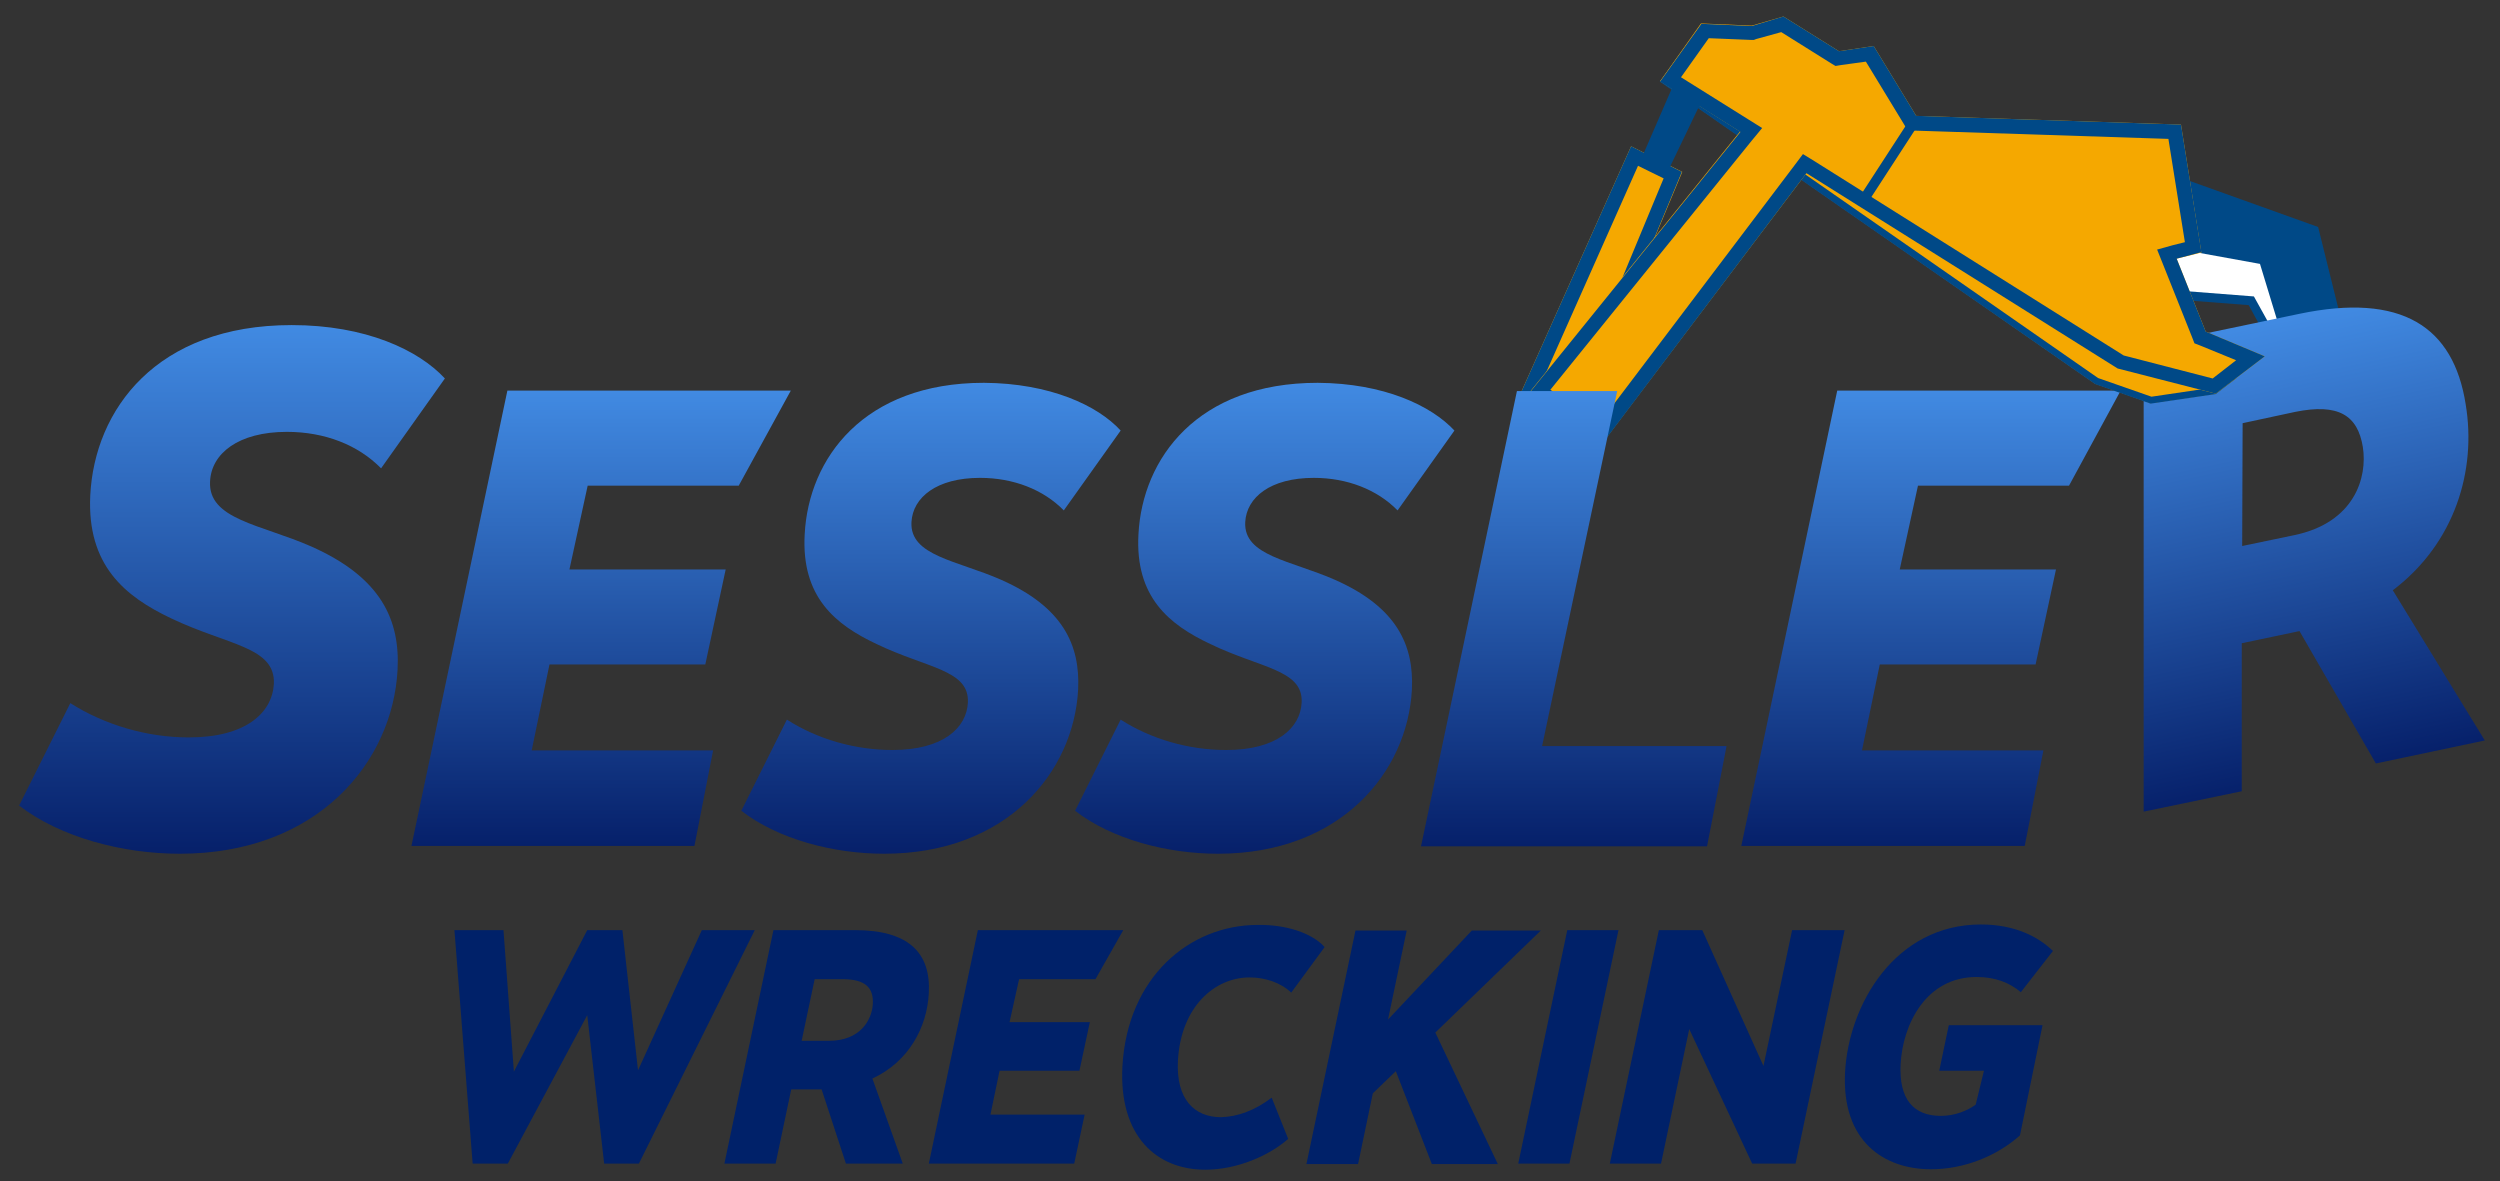
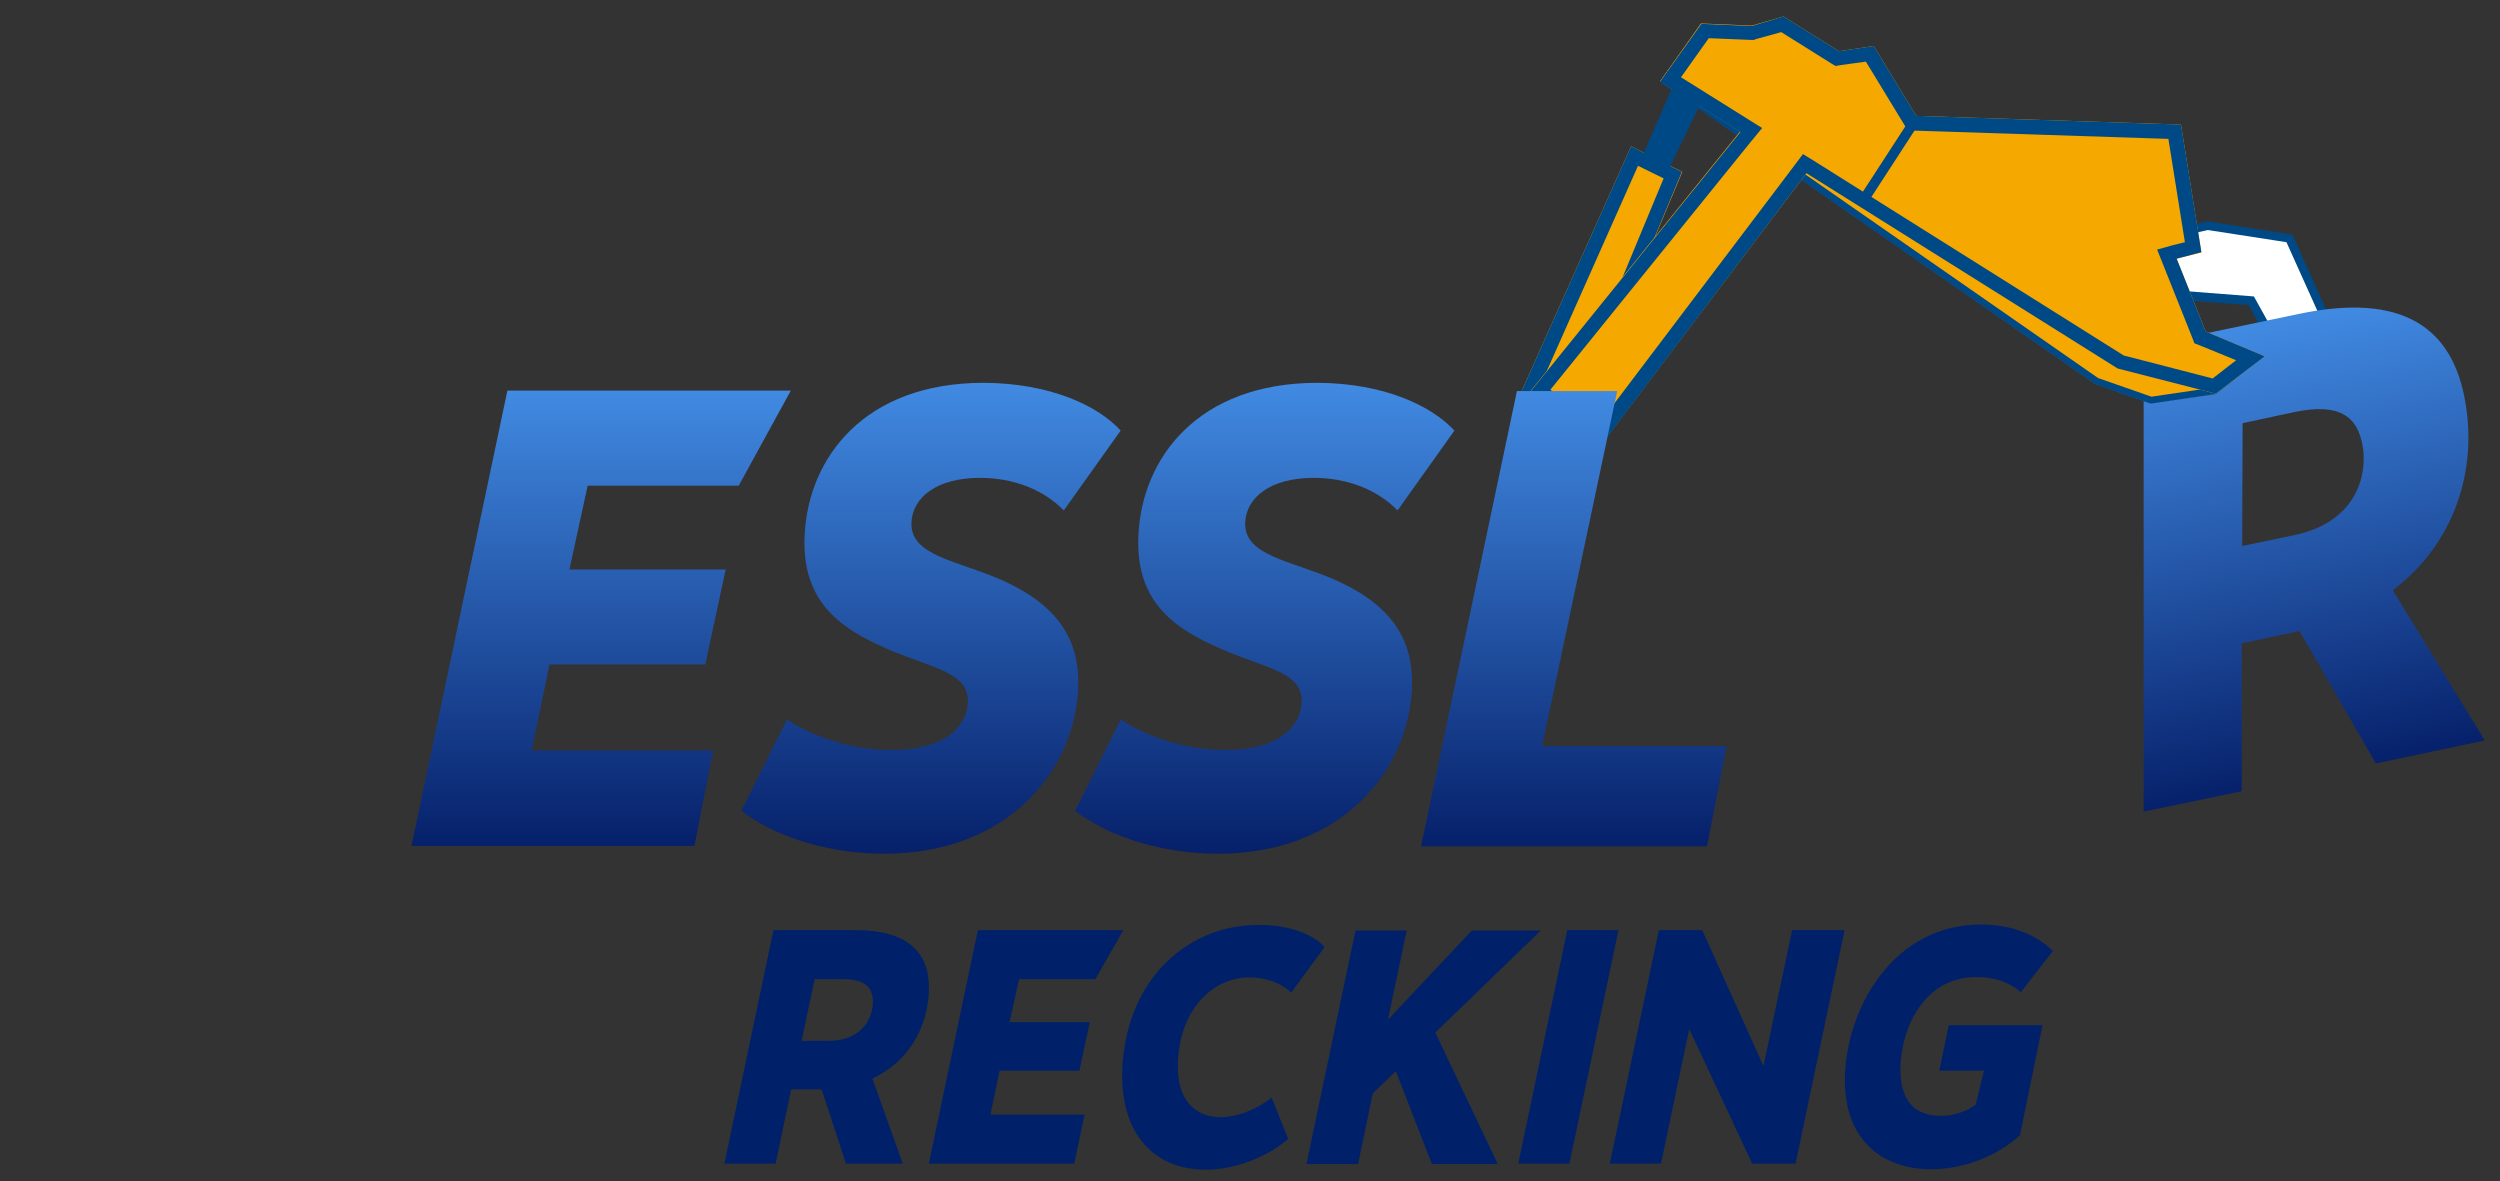
<svg xmlns="http://www.w3.org/2000/svg" version="1.1" id="Layer_1" x="0px" y="0px" viewBox="0 0 576 272.1" style="enable-background:new 0 0 576 272.1;" xml:space="preserve">
  <rect x="0" y="0" width="576" height="272.1" fill="#333333" stroke="none" />
  <style type="text/css">
	.st0{fill:#F5A800;}
	.st1{fill:#004987;}
	.st2{fill:url(#SVGID_1_);}
	.st3{fill:#FFFFFF;}
	.st4{fill:url(#SVGID_2_);}
	.st5{fill:url(#SVGID_3_);}
	.st6{fill:url(#SVGID_4_);}
	.st7{fill:url(#SVGID_5_);}
	.st8{fill:url(#SVGID_6_);}
	.st9{fill:url(#SVGID_7_);}
	.st10{fill:#002169;}
</style>
  <g>
    <g>
      <polygon class="st0" points="350.5,90.3 375.8,33.7 387.6,39.6 363.6,97   " />
      <path class="st1" d="M377.4,38.2l5.9,2.9L362,92.4l-7.1-3.6L377.4,38.2 M375.8,33.7l-25.3,56.6l13.1,6.7l23.9-57.4L375.8,33.7    L375.8,33.7z" />
    </g>
    <linearGradient id="SVGID_1_" gradientUnits="userSpaceOnUse" x1="444.968" y1="194.968" x2="444.968" y2="90.069">
      <stop offset="0" style="stop-color:#06206A" />
      <stop offset="1" style="stop-color:#418AE2" />
    </linearGradient>
-     <path class="st2" d="M476.7,111.9h-34.8l-4.2,19.3h36l-4.7,21.9h-35.9l-4.1,19.8h41.8l-4.3,22h-65.3l22.1-104.9h65.3L476.7,111.9z" />
    <g>
      <polygon class="st3" points="496.5,54.7 501.9,68 518.7,69.3 523.3,77.8 536.8,75.8 527.5,55 508.7,52   " />
      <path class="st1" d="M522.8,78.9l-4.7-8.6l-16.9-1.3l-6-15l13.5-3l19.5,3.1l10.1,22.5L522.8,78.9z M502.6,67l16.7,1.3l4.6,8.3    l11.5-1.7l-8.6-19.1L508.7,53l-10.8,2.4L502.6,67z" />
    </g>
-     <polygon class="st1" points="497,39 534.1,52.3 539.8,75.3 525.6,76.9 520.7,60.8 497,56.5  " />
    <linearGradient id="SVGID_2_" gradientUnits="userSpaceOnUse" x1="484.174" y1="1779.767" x2="484.174" y2="1674.868" gradientTransform="matrix(0.979 -0.206 0.206 0.979 -301.113 -1464.41)">
      <stop offset="0" style="stop-color:#06206A" />
      <stop offset="1" style="stop-color:#418AE2" />
    </linearGradient>
    <path class="st4" d="M551.3,136l21.2,34.6l-25.1,5.3l-17.6-30.5l-13.3,2.8l0,34.1l-22.6,4.7l0-107.2l35.9-7.5   c23.5-4.9,35.5,2.9,38.3,20.9C570.6,108.3,565.7,125.1,551.3,136z M516.6,125.8l12-2.5c13.9-2.9,16.9-13.3,15.8-20.3   c-1.2-7.4-5.7-10.1-15.6-8.1l-12.1,2.6L516.6,125.8z" />
    <g>
      <polygon class="st0" points="382.5,18.7 482.7,88.4 495.5,92.9 510.5,90.7 515.3,87.1 388.6,10.3   " />
      <path class="st1" d="M389,12.3l123.6,74.9l-2.7,2.1l-14.2,2.1l-12.3-4.3l-98.8-68.7L389,12.3 M388.6,10.3l-6.2,8.5l100.3,69.7    l12.8,4.5l15-2.2l4.8-3.7L388.6,10.3L388.6,10.3z" />
    </g>
    <g>
      <polygon class="st0" points="508.2,76.4 501.5,59.6 507.2,58.2 502.5,28.7 441.5,26.7 431.7,10.6 423.7,11.8 410.9,3.8 403.6,5.9     391.9,5.4 382.5,18.7 400.9,30.3 352.4,90.4 368.8,102.6 416.2,39.9 487.9,84.9 510.5,90.7 521.8,82.1   " />
      <path class="st1" d="M410.4,7.4l11.5,7.2l1,0.6l1.2-0.2l5.8-0.8l8.7,14.3l0.9,1.5l1.8,0.1l58.3,1.9l3.8,23.8l-2.8,0.7l-3.6,1    l1.4,3.5l6.7,16.8l0.5,1.3l1.3,0.5l8.3,3.4l-5.4,4.2l-20.5-5.3l-71.3-44.8l-2.6-1.6l-1.8,2.4l-45.4,60l-11-8.1l46.4-57.4l2.4-2.9    l-3.2-2l-15.5-9.7l6.4-9l9.8,0.4l0.6,0l0.5-0.2L410.4,7.4 M410.9,3.8l-7.3,2.2l-11.6-0.5l-9.5,13.3l18.5,11.6l-48.6,60.1    l16.5,12.1l47.3-62.7l71.7,45l22.6,5.8l11.3-8.6l-13.6-5.7l-6.7-16.8l5.7-1.5l-4.7-29.4l-61-2l-9.8-16.1l-8,1.2L410.9,3.8    L410.9,3.8z" />
    </g>
    <polygon class="st1" points="385.7,19.2 378.5,35.8 384.4,39.2 391.7,24  " />
    <g>
      <line class="st1" x1="440.5" y1="29" x2="429.7" y2="45.7" />
      <rect x="425.2" y="36.2" transform="matrix(0.545 -0.839 0.839 0.545 166.683 381.834)" class="st1" width="19.8" height="2.3" />
    </g>
    <linearGradient id="SVGID_3_" gradientUnits="userSpaceOnUse" x1="53.379" y1="196.766" x2="53.379" y2="74.904">
      <stop offset="0" style="stop-color:#06206A" />
      <stop offset="1" style="stop-color:#418AE2" />
    </linearGradient>
-     <path class="st5" d="M102.5,87.2l-14.7,20.7c-5.3-5.4-13-8.4-21.7-8.4c-11.2,0-17.4,5-17.7,11.4c-0.5,8.8,11.7,9.9,23.3,15   c16,7.1,20.5,16.8,19.9,28.4c-1.1,21.2-18.3,42.4-50.2,42.4c-13,0-27.4-3.7-37-11.1l11.8-23.6c7.9,5,17.6,7.9,27.3,7.9   c13.2,0,19.2-5.7,19.6-12.3c0.4-8.6-10.6-8.9-23.6-15.1c-10.8-5.1-19.5-12.3-18.7-28.4c1-19.7,15.2-39.2,46.4-39.2   C84.2,74.9,96.4,80.6,102.5,87.2z" />
    <linearGradient id="SVGID_4_" gradientUnits="userSpaceOnUse" x1="138.424" y1="194.968" x2="138.424" y2="90.069">
      <stop offset="0" style="stop-color:#06206A" />
      <stop offset="1" style="stop-color:#418AE2" />
    </linearGradient>
    <path class="st6" d="M170.2,111.9h-34.8l-4.2,19.3h36l-4.7,21.9h-35.9l-4.1,19.8h41.8l-4.3,22H94.8l22.1-104.9h65.3L170.2,111.9z" />
    <linearGradient id="SVGID_5_" gradientUnits="userSpaceOnUse" x1="214.522" y1="196.766" x2="214.522" y2="88.271">
      <stop offset="0" style="stop-color:#06206A" />
      <stop offset="1" style="stop-color:#418AE2" />
    </linearGradient>
    <path class="st7" d="M258.2,99.2l-13.1,18.4c-4.7-4.8-11.6-7.5-19.3-7.5c-10,0-15.5,4.5-15.8,10.2c-0.4,7.8,10.5,8.8,20.7,13.3   c14.2,6.3,18.2,15,17.7,25.3c-1,18.9-16.3,37.8-44.7,37.8c-11.6,0-24.4-3.3-32.9-9.9l10.5-21c7,4.5,15.7,7,24.3,7   c11.7,0,17.1-5.1,17.4-10.9c0.4-7.6-9.4-7.9-21-13.5c-9.6-4.5-17.4-10.9-16.6-25.3c0.9-17.5,13.6-34.9,41.3-34.9   C241.9,88.3,252.9,93.4,258.2,99.2z" />
    <linearGradient id="SVGID_6_" gradientUnits="userSpaceOnUse" x1="291.392" y1="196.766" x2="291.392" y2="88.271">
      <stop offset="0" style="stop-color:#06206A" />
      <stop offset="1" style="stop-color:#418AE2" />
    </linearGradient>
    <path class="st8" d="M335.1,99.2L322,117.6c-4.7-4.8-11.6-7.5-19.3-7.5c-10,0-15.5,4.5-15.8,10.2c-0.4,7.8,10.5,8.8,20.7,13.3   c14.2,6.3,18.2,15,17.7,25.3c-1,18.9-16.3,37.8-44.7,37.8c-11.6,0-24.4-3.3-32.9-9.9l10.5-21c7,4.5,15.7,7,24.3,7   c11.7,0,17.1-5.1,17.4-10.9c0.4-7.6-9.4-7.9-21-13.5c-9.6-4.5-17.4-10.9-16.6-25.3c0.9-17.5,13.6-34.9,41.3-34.9   C318.8,88.3,329.7,93.4,335.1,99.2z" />
    <linearGradient id="SVGID_7_" gradientUnits="userSpaceOnUse" x1="362.59" y1="194.968" x2="362.59" y2="90.069">
      <stop offset="0" style="stop-color:#06206A" />
      <stop offset="1" style="stop-color:#418AE2" />
    </linearGradient>
    <path class="st9" d="M355.3,171.9l42.5,0l-4.5,23.1h-65.9l22.1-104.9h23.1L355.3,171.9z" />
    <g>
-       <path class="st10" d="M173.9,214.3l-26.7,53.8h-8l-3.9-34.2L117,268.1h-8.1l-4.2-53.8H116l2.4,32.6l16.9-32.6h8.1l3.6,32.3    l14.7-32.3H173.9z" />
      <path class="st10" d="M201,248.5l7,19.6h-13.1l-5.6-17.1h-7l-3.6,17.1h-11.8l11.3-53.8H197c12.3,0,17.5,5.2,17,14.5    C213.6,236.7,209.4,244.6,201,248.5z M184.7,239.8h6.3c7.3,0,9.9-4.9,10.1-8.5c0.2-3.8-1.8-5.7-7-5.7h-6.4L184.7,239.8z" />
      <path class="st10" d="M252.4,225.6h-17.6l-2.2,9.9h18.5l-2.4,11.2h-18.4l-2.1,10.1h21.7l-2.4,11.3H214l11.3-53.8h33.5L252.4,225.6    z" />
      <path class="st10" d="M305.2,218.2l-7.7,10.5c-2.4-2.3-6-3.5-9.6-3.5c-8,0-15.8,6.7-16.5,19.1c-0.5,9.1,3.9,13.1,9.9,13.1    c3.9-0.1,7.9-1.6,11.7-4.5l3.8,9.5c-4.3,3.8-11.7,7.1-19.1,7.1c-11.3,0-19.9-7.8-19.1-23.7c1.1-20.7,15.5-32.7,31.2-32.7    C296.4,213,302.3,215,305.2,218.2z" />
      <path class="st10" d="M330.7,237.9l14.4,30.3h-15.2l-8.3-21.4l-5.3,5.1l-3.4,16.3H301l11.3-53.8h11.8l-4.3,20.5l19.3-20.5h15.9    L330.7,237.9z" />
      <path class="st10" d="M361.6,268.1h-11.8l11.3-53.8h11.8L361.6,268.1z" />
      <path class="st10" d="M413.7,268.1h-10l-14.5-31l-6.5,31h-11.8l11.3-53.8h10l14.1,31.3l6.6-31.3h12.1L413.7,268.1z" />
      <path class="st10" d="M473,219.1l-7.4,9.5c-2.6-2.2-5.9-3.5-10.2-3.5c-11.6,0-17,10.8-17.5,20.1c-0.4,8,2.9,11.9,9.3,11.9    c3.2,0,6.1-1.2,8-2.6l1.9-7.8h-10.3l2.2-10.5h21.6l-5.2,25.4c-5.4,4.8-12.9,7.8-20.5,7.8c-10.9,0-20.6-6.5-19.8-22.3    c0.8-15.6,11.5-34.1,31.3-34.1C464.2,213,469.6,215.8,473,219.1z" />
    </g>
  </g>
</svg>